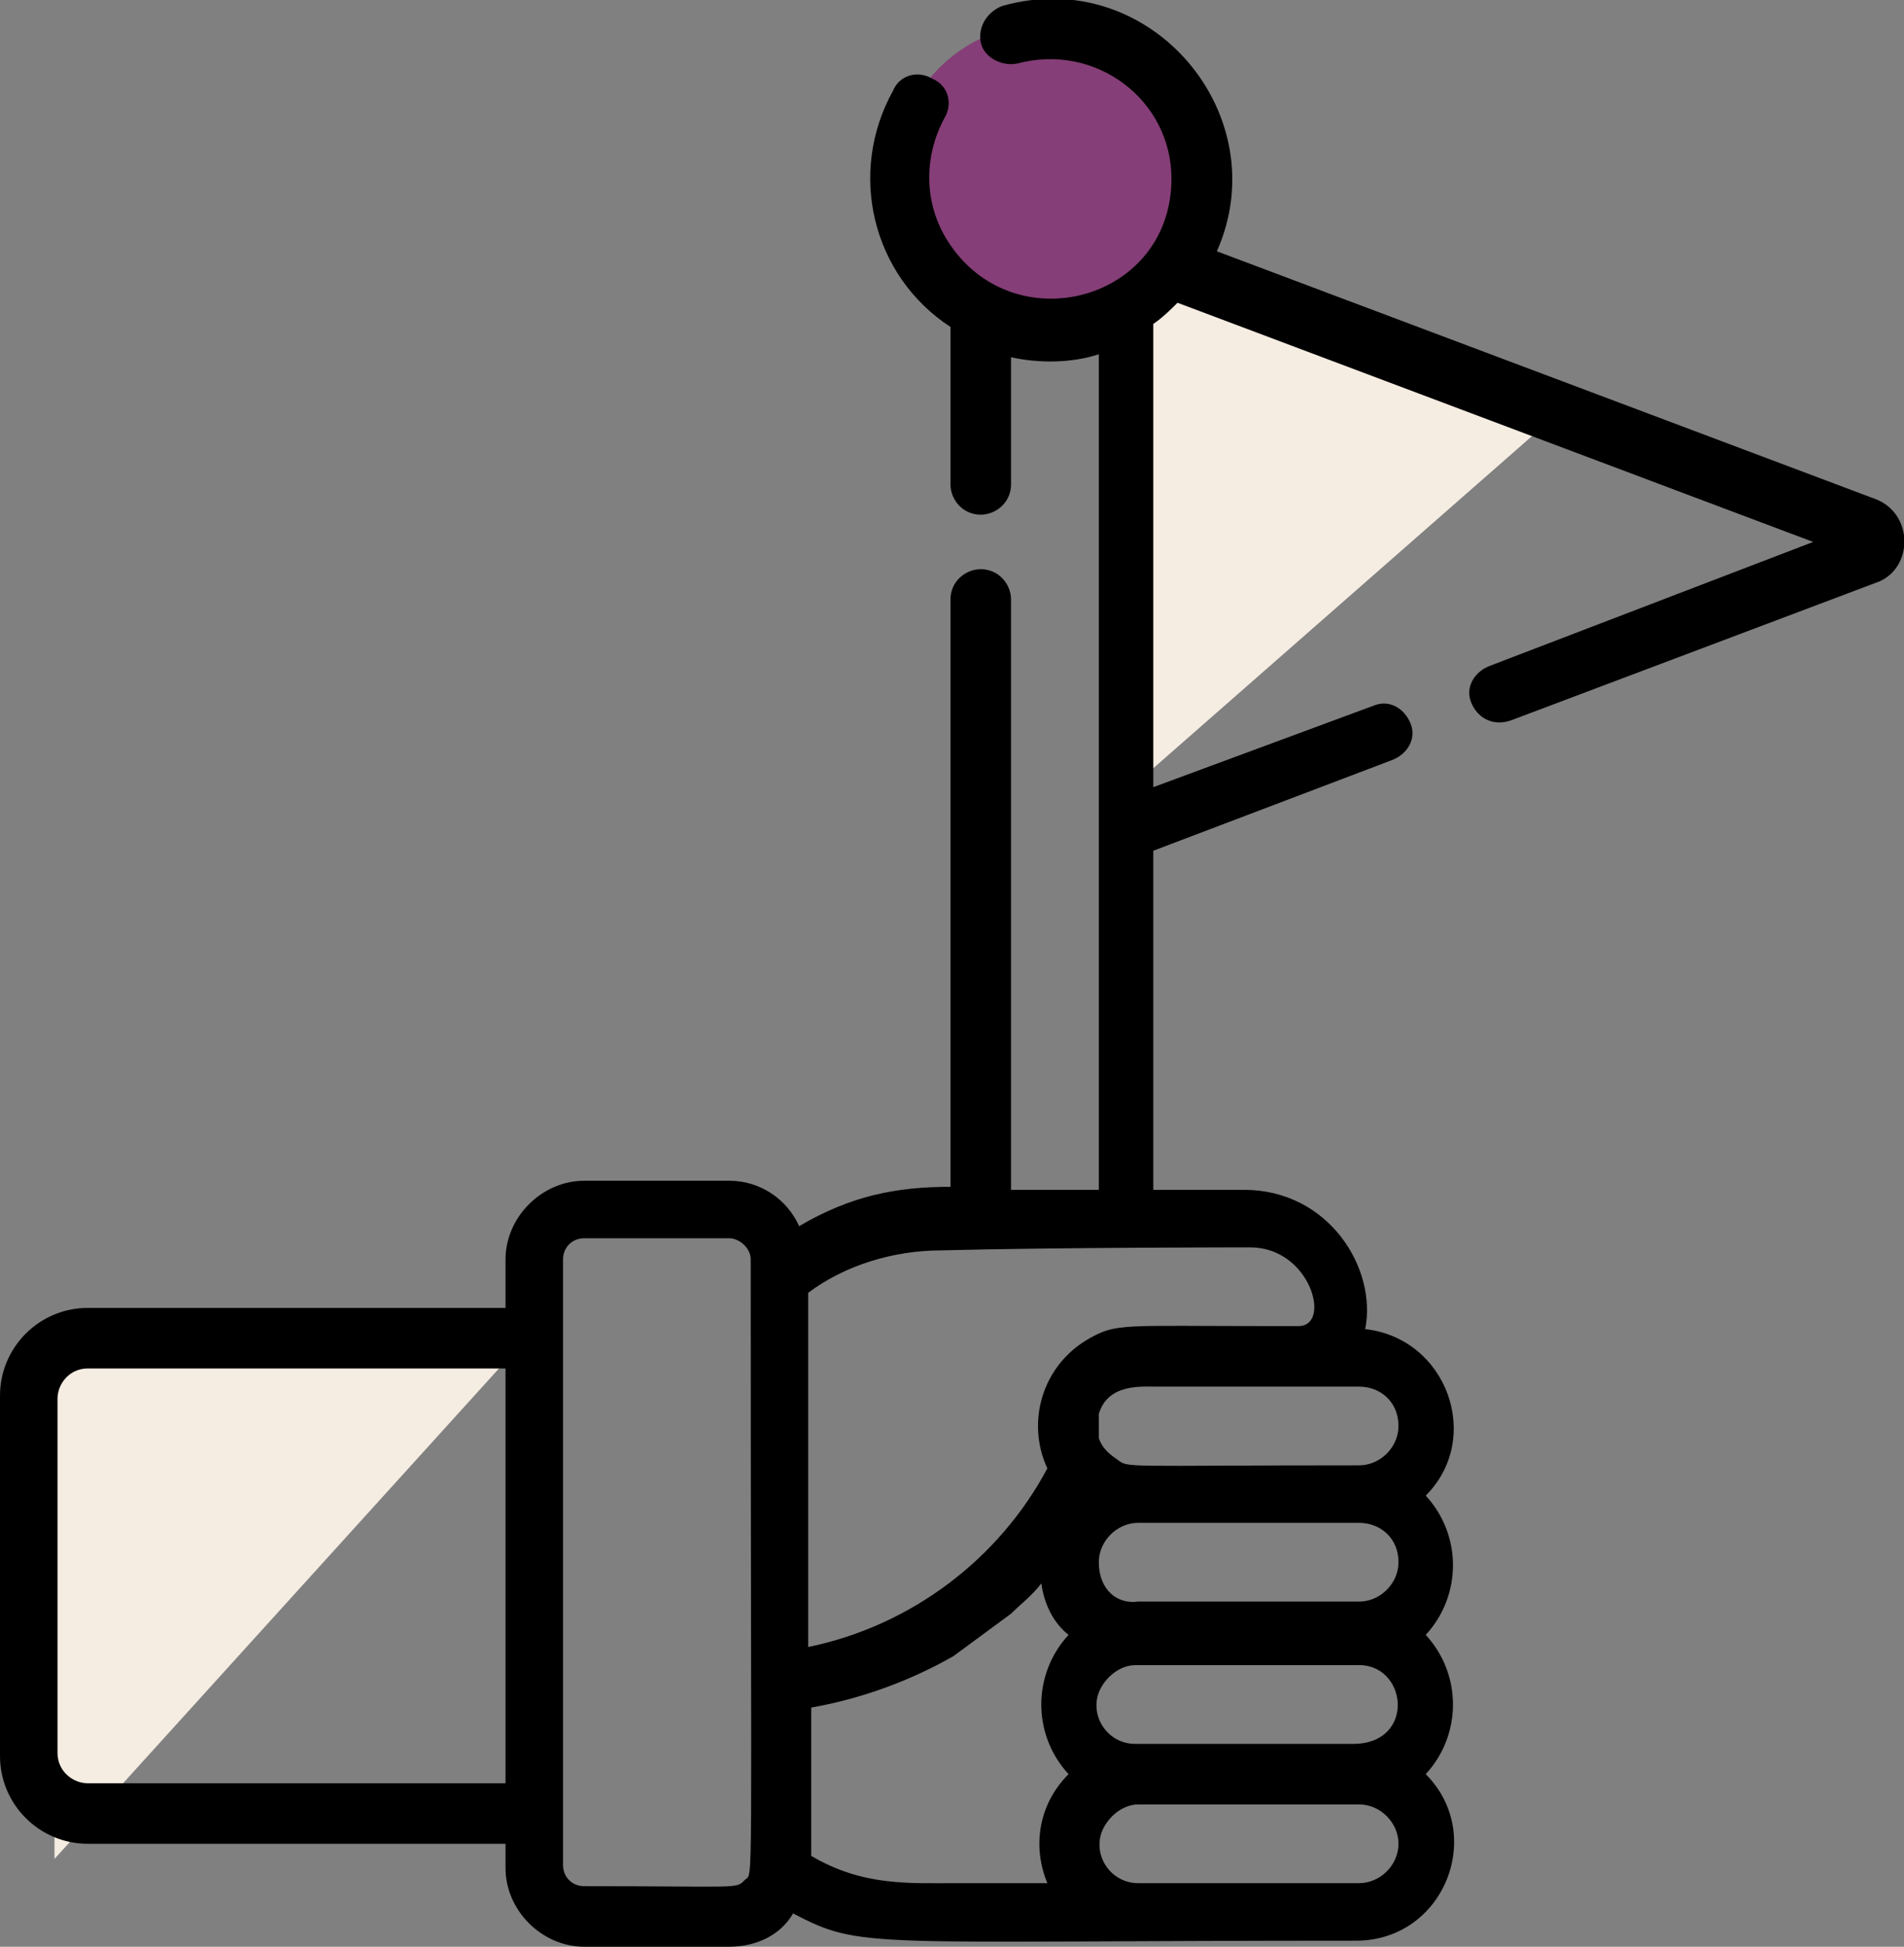
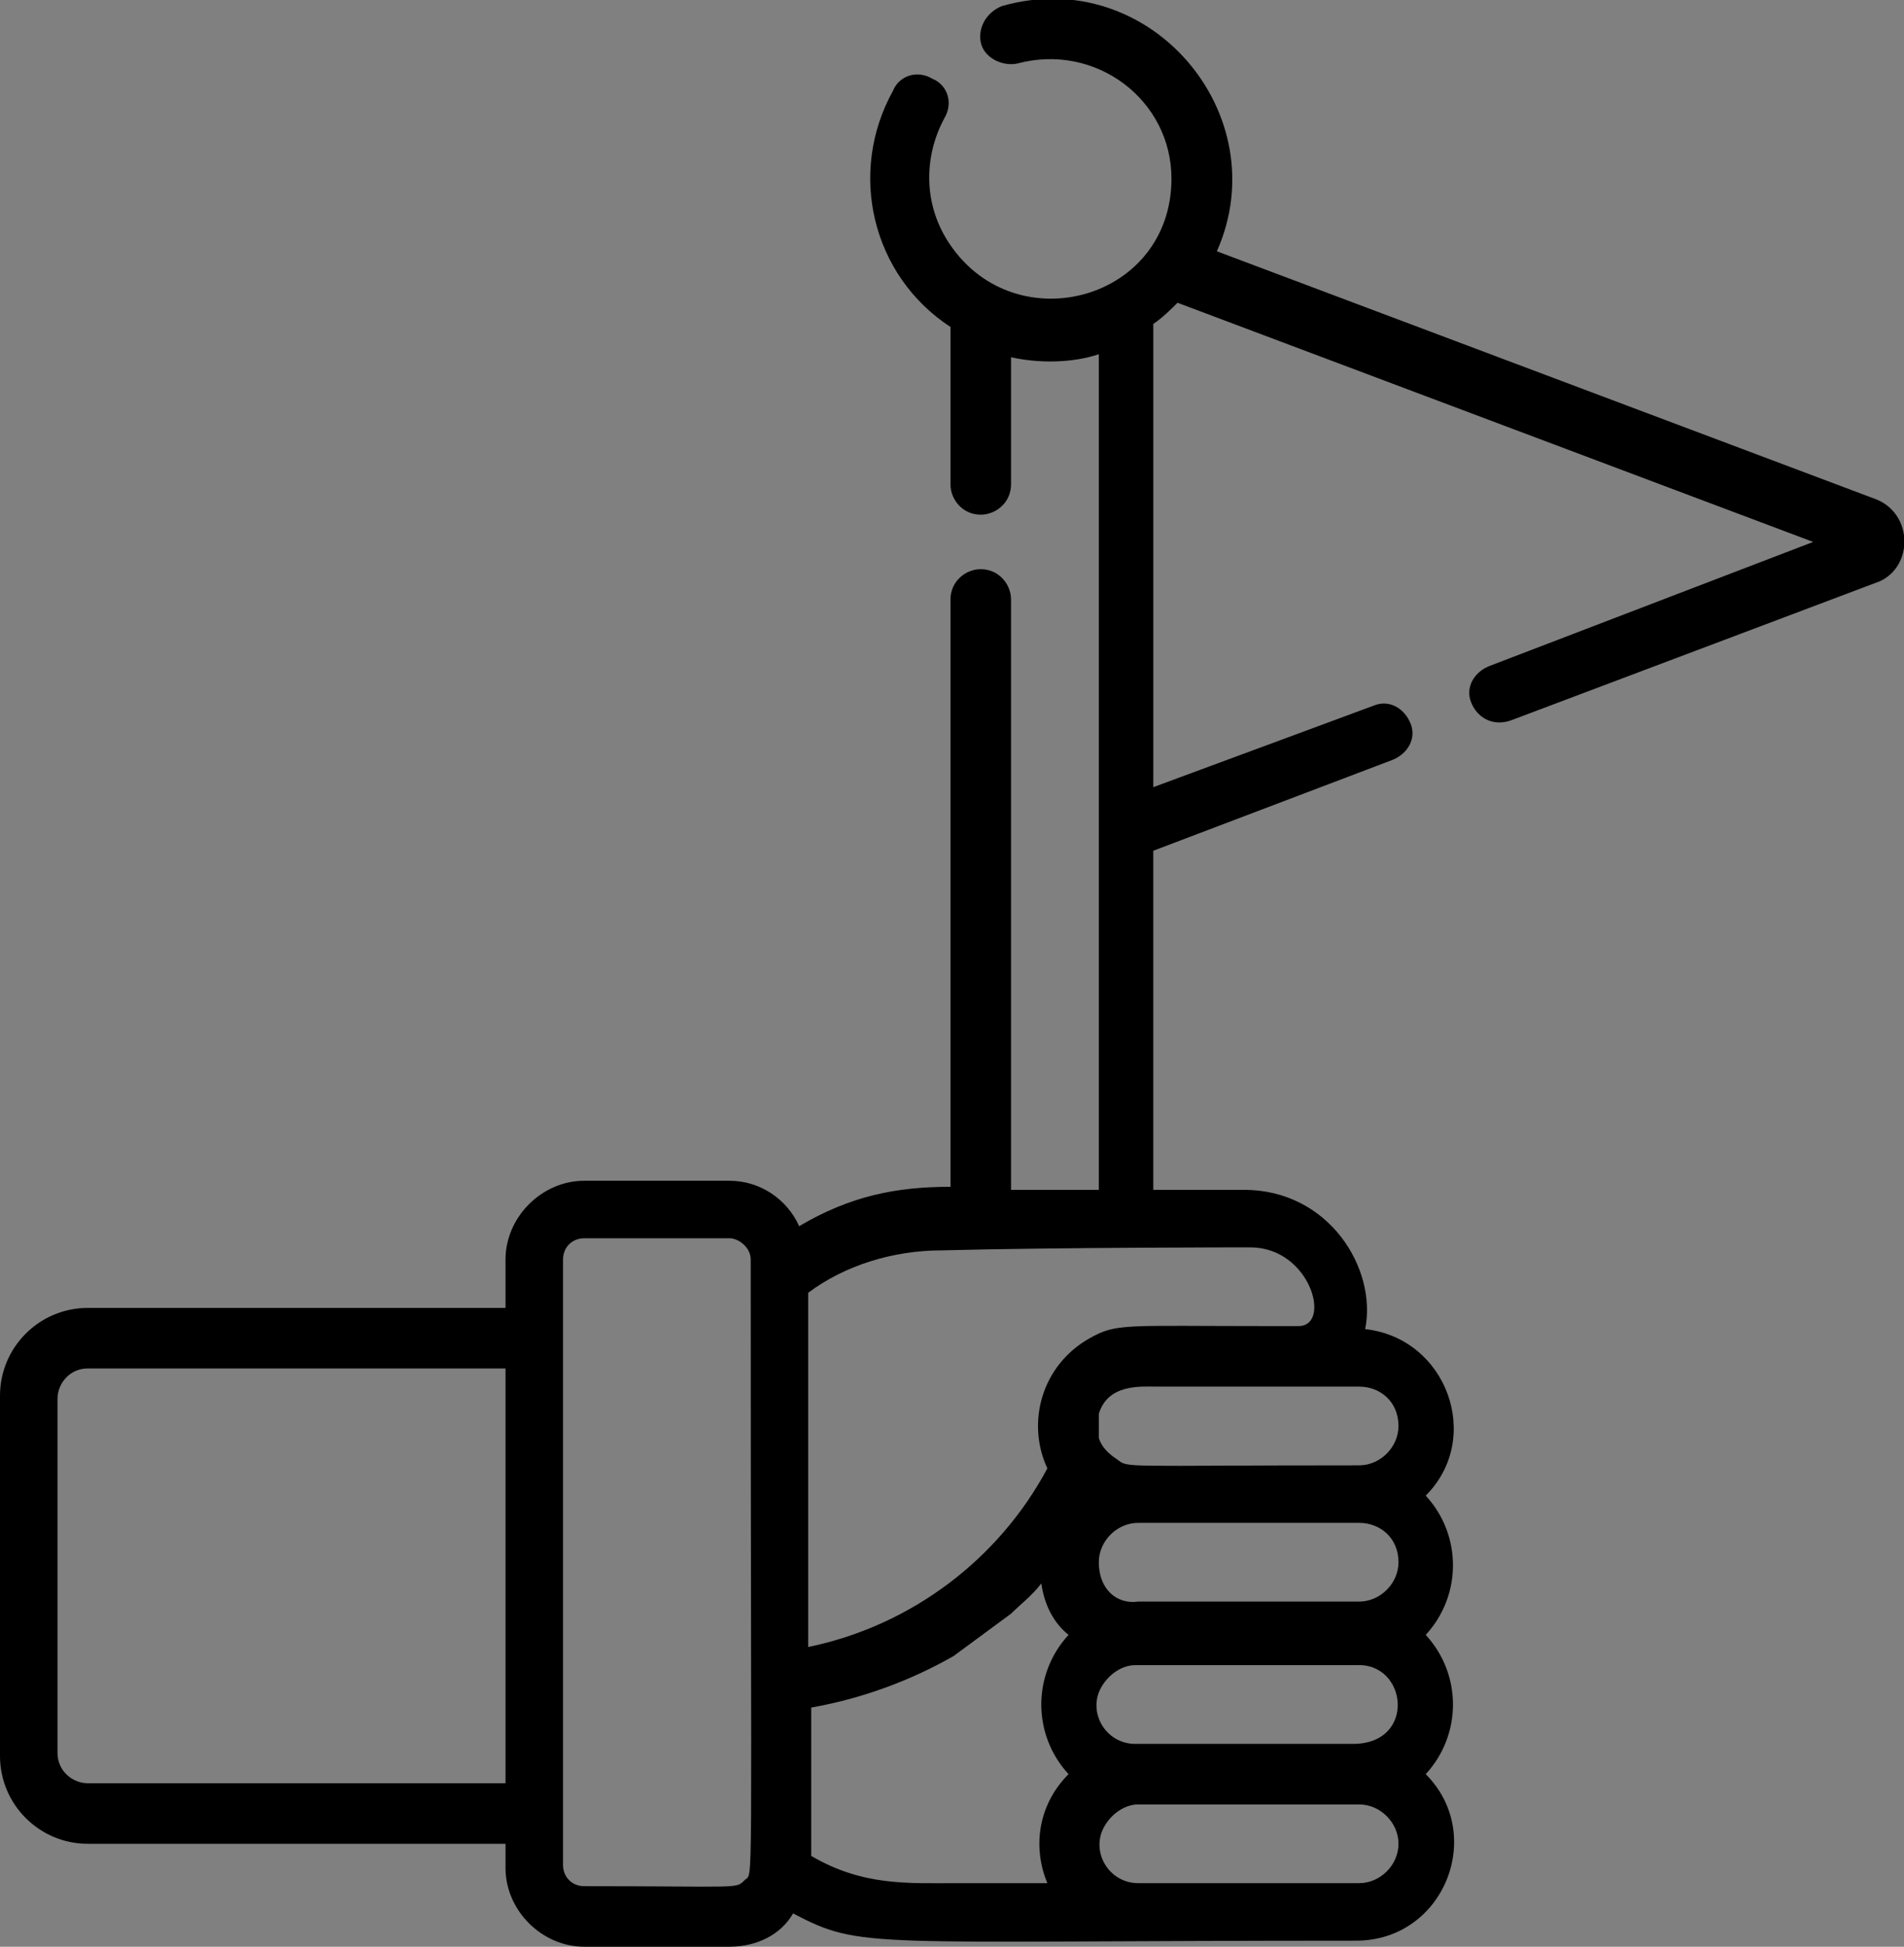
<svg xmlns="http://www.w3.org/2000/svg" viewBox="0 0 62.9 64.3">
  <rect x="0" y="0" width="62.9" height="64.3" fill="#808080" stroke="none" />
-   <circle cx="34.5" cy="5.7" r="4.9" fill="#853e77" />
-   <path d="M37.5 25.9v-17l13.8 4.9zM1.8 61.4V44.5l15.5-.2z" fill="#f5ece2" />
  <path d="M62 16.5L40.2 8.3c2-4.5-2.2-9.5-7.1-8.1-.5.2-.8.7-.7 1.2.1.5.7.8 1.2.7 2.6-.7 5.1 1.2 5.1 3.8 0 4-5.1 5.4-7.3 2.2-.9-1.3-.9-2.9-.2-4.2.3-.5.1-1.1-.4-1.3-.5-.3-1.1-.1-1.3.4-1.5 2.7-.7 6.1 1.9 7.8V16c0 .5.4 1 1 1 .5 0 1-.4 1-1v-4.2c.9.2 2 .2 2.9-.1v27.6h-2.9V19.8c0-.5-.4-1-1-1-.5 0-1 .4-1 1v19.4c-1.8 0-3.3.3-5 1.3-.4-.9-1.3-1.5-2.3-1.5h-4.8c-1.4 0-2.6 1.2-2.6 2.6v1.6H2.9c-1.6 0-2.9 1.3-2.9 2.9V58c0 1.6 1.3 2.9 2.9 2.9h13.8v.8c0 1.4 1.2 2.6 2.6 2.6h4.8c.9 0 1.7-.4 2.1-1.1 2.3 1.2 2.3.9 18.6.9 2.9 0 4.3-3.5 2.3-5.5 1.2-1.3 1.2-3.3 0-4.6 1.2-1.3 1.2-3.3 0-4.6 1.9-1.9.7-5.2-2-5.5.4-2-1.2-4.6-4-4.6h-3V28.1l7.9-3c.5-.2.8-.7.6-1.2-.2-.5-.7-.8-1.2-.6L38.1 26V10.7c.3-.2.6-.5.8-.7l21 7.9L49.2 22c-.5.2-.8.7-.6 1.2.2.5.7.8 1.3.6l12.2-4.6c1.1-.5 1.1-2.2-.1-2.7zM16.7 58.9H2.9c-.5 0-1-.4-1-1V46.2c0-.5.4-1 1-1h13.8v13.7zm7.9 3.2c-.3.3-.1.2-5.3.2-.4 0-.7-.3-.7-.7v-20c0-.4.3-.7.7-.7h4.8c.3 0 .7.3.7.7 0 21.7.1 20.2-.2 20.5zm7 .1c-1.6 0-3.1.1-4.8-.9v-4.9c1.7-.3 3.3-.9 4.7-1.7l1.9-1.4c.3-.3.7-.6 1-1 .1.7.4 1.3.9 1.7-1.2 1.3-1.2 3.3 0 4.6-1 1-1.2 2.4-.7 3.6h-3zm13.3 0h-7.3c-.9 0-1.5-.9-1.2-1.7.2-.5.7-.9 1.2-.9h7.3c.7 0 1.3.6 1.3 1.3 0 .7-.6 1.3-1.3 1.3zm-.2-4.6h-7.2c-.9 0-1.5-.9-1.2-1.7.2-.5.7-.9 1.2-.9h7.3c1.7-.1 2 2.6-.1 2.6zm-8.4-6c0-.7.6-1.3 1.3-1.3h7.3c.7 0 1.3.5 1.3 1.3 0 .7-.6 1.3-1.3 1.3h-7.3c-.7.1-1.3-.4-1.3-1.3zm8.6-5.8c.7 0 1.3.5 1.3 1.3 0 .7-.6 1.3-1.3 1.3-8 0-7.6.1-8-.2-.3-.2-.5-.4-.6-.7v-.8c.3-1 1.4-.9 1.9-.9h6.7zm-3.6-4.6c2 0 2.7 2.6 1.6 2.6h-1c-4.8 0-5-.1-5.9.4-1.6.9-2.1 2.8-1.4 4.3-1.6 3-4.5 5.2-7.9 5.9V42.7c1.2-.9 2.8-1.4 4.4-1.4 3.7-.1 10.1-.1 10.2-.1zm0 0" />
</svg>